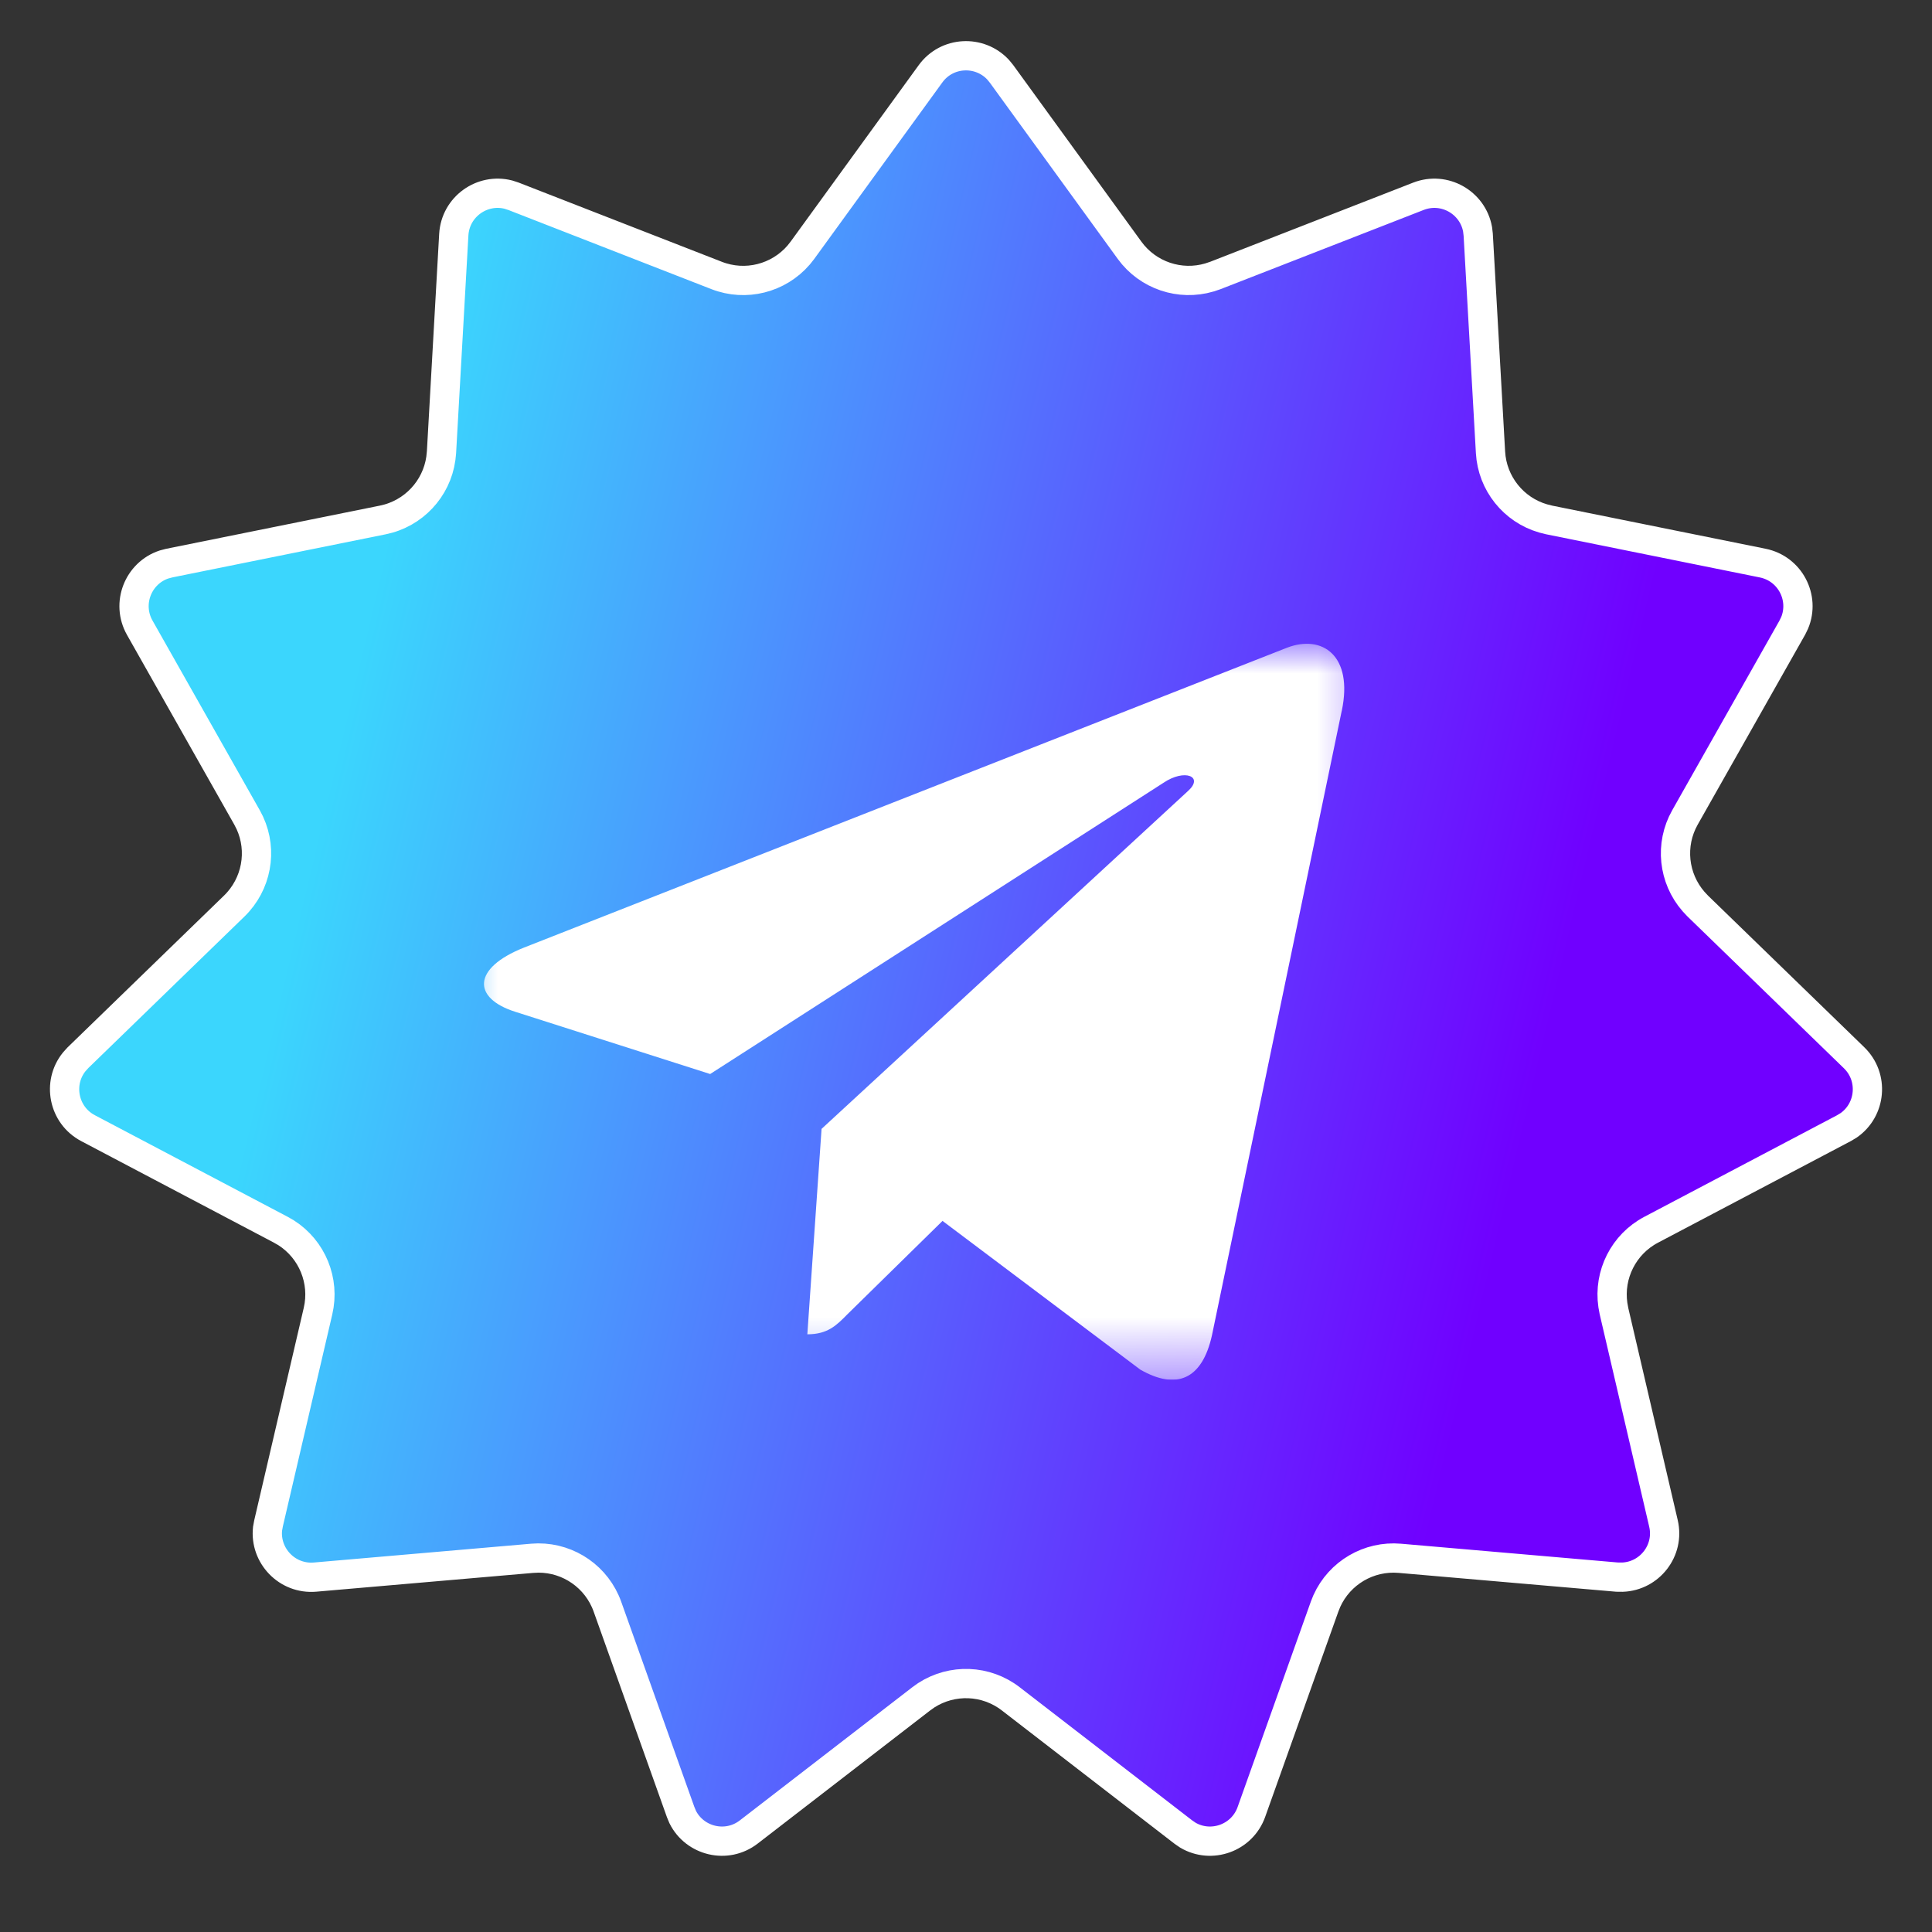
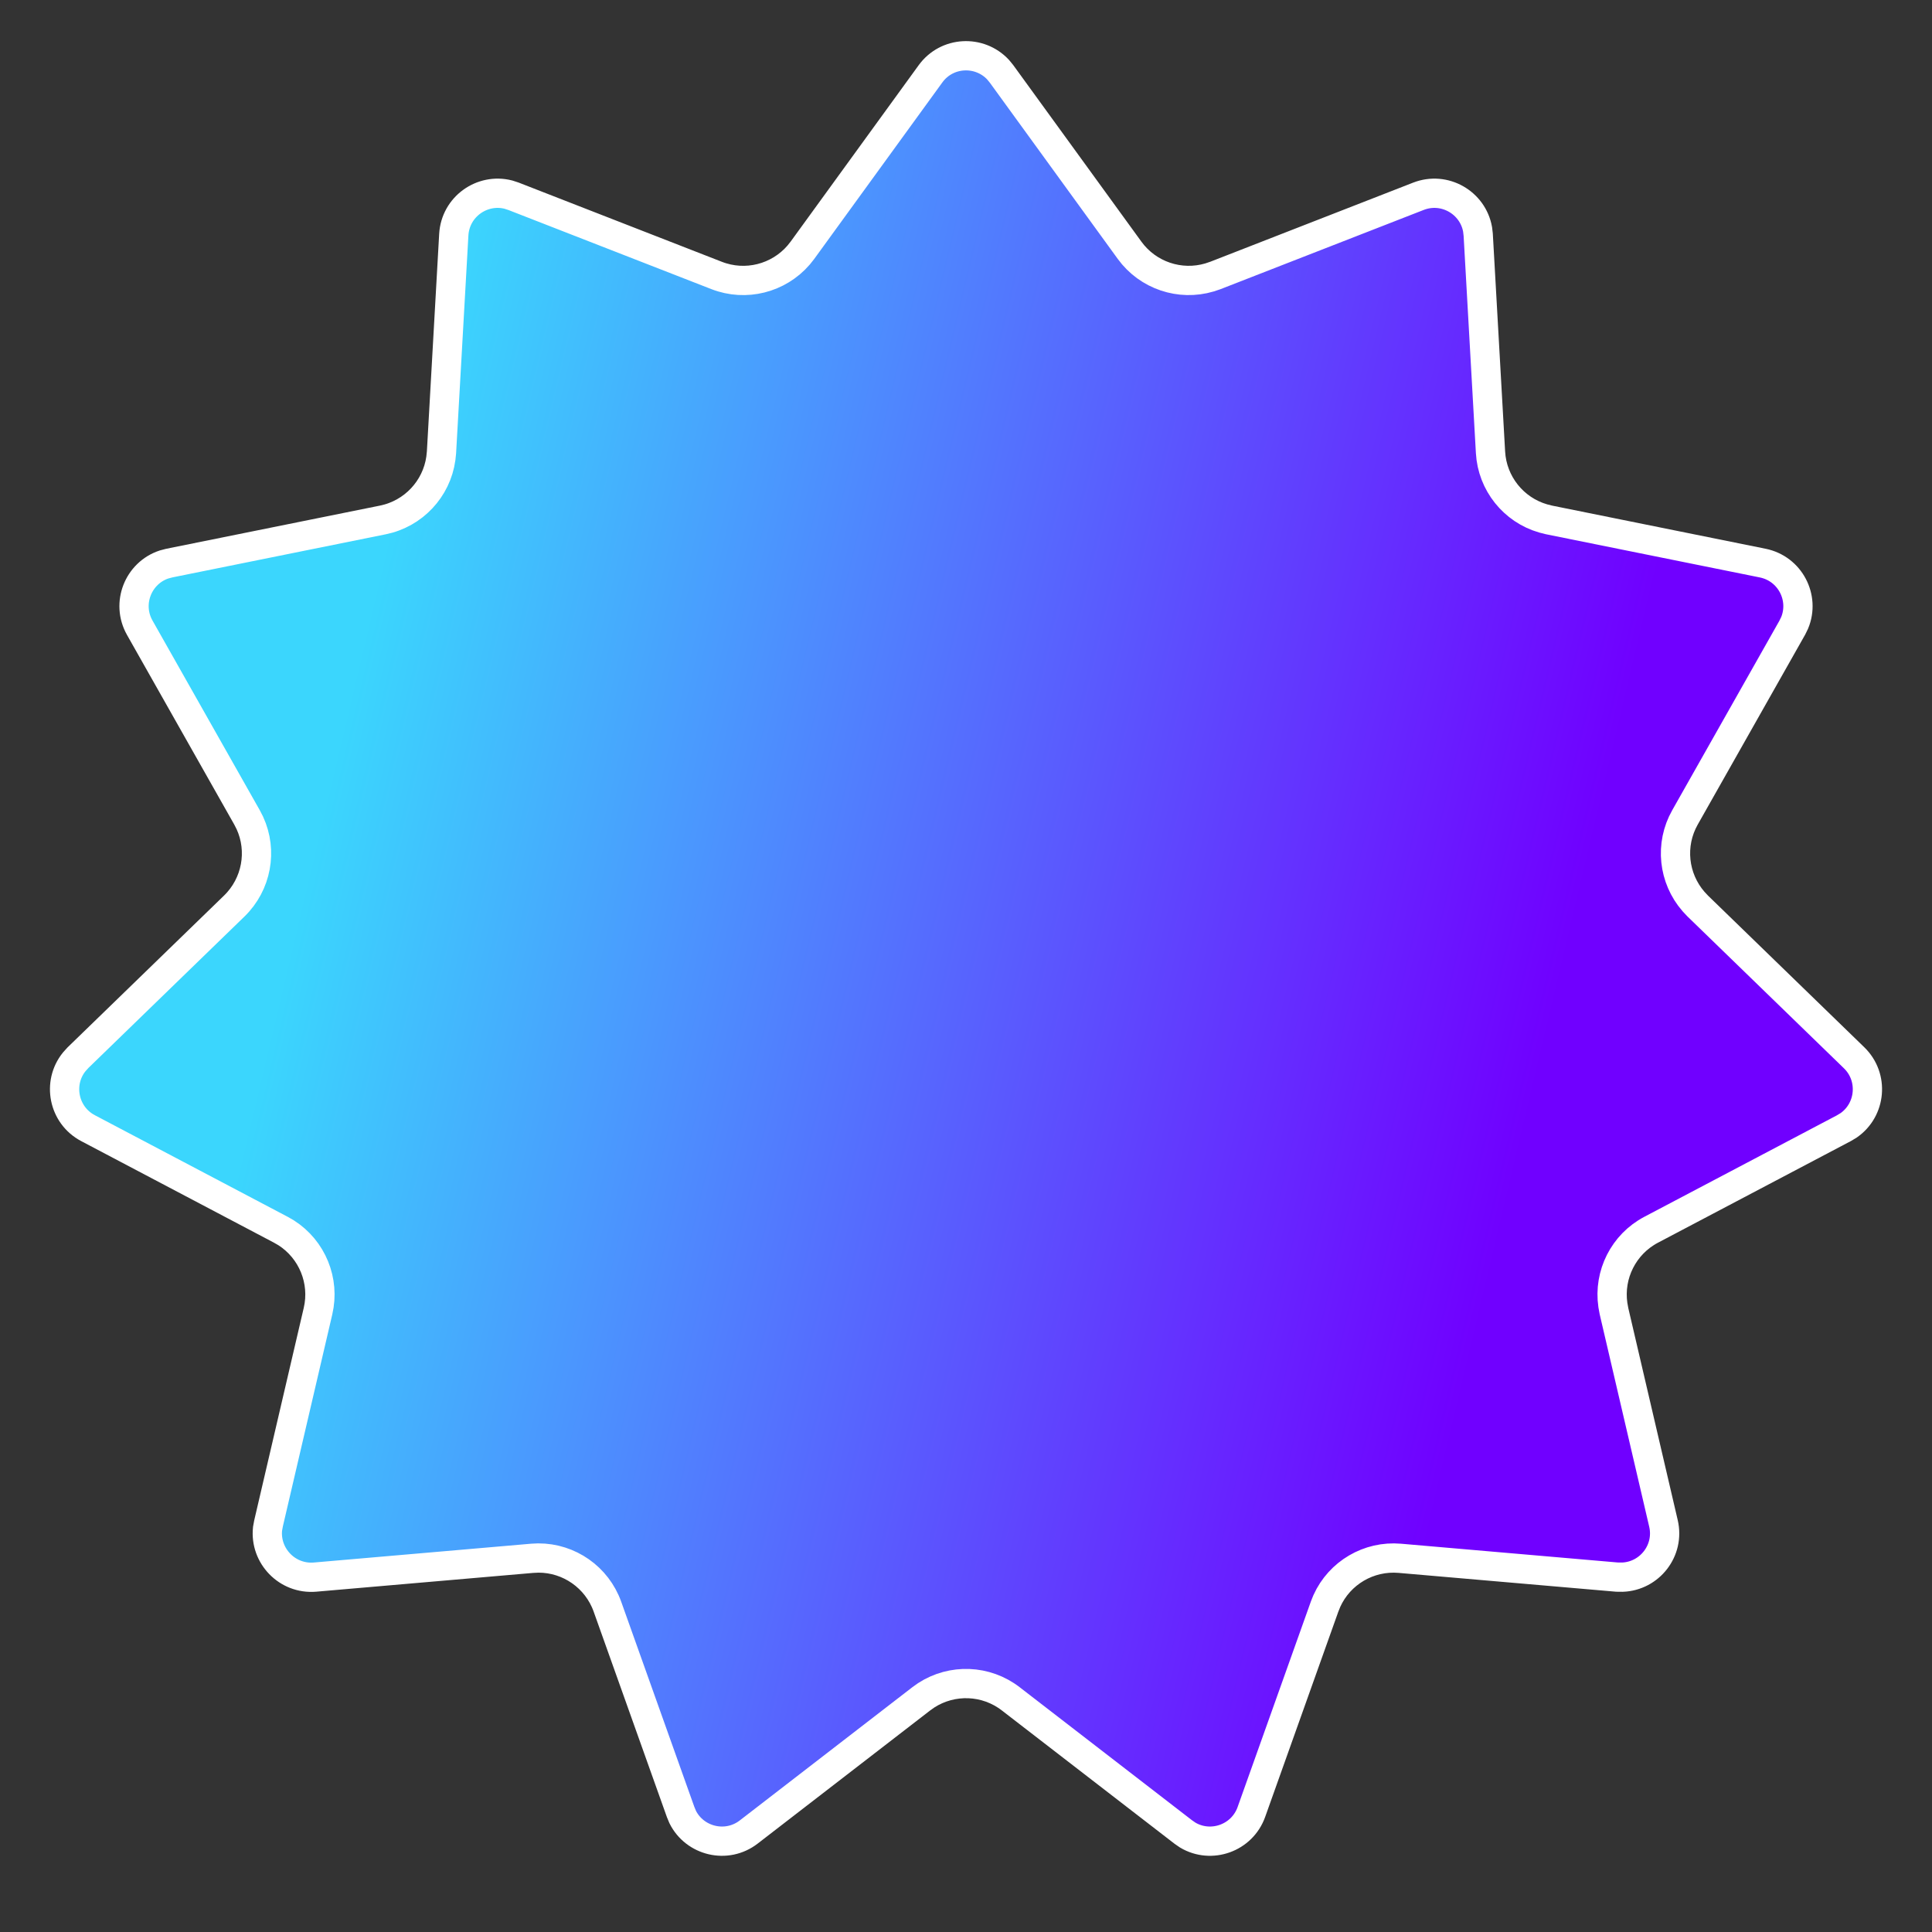
<svg xmlns="http://www.w3.org/2000/svg" width="33" height="33" viewBox="0 0 33 33" fill="none">
  <rect x="0" y="0" width="33" height="33" fill="#333333" stroke="none" />
  <path d="M15.893 1.262C16.173 0.875 16.731 0.851 17.047 1.189L17.107 1.262L19.294 4.275C19.607 4.706 20.156 4.888 20.659 4.739L20.76 4.705L24.227 3.353C24.673 3.179 25.156 3.461 25.238 3.916L25.249 4.009L25.459 7.726C25.489 8.258 25.853 8.709 26.357 8.855L26.46 8.881L30.108 9.618C30.577 9.713 30.831 10.21 30.654 10.638L30.613 10.722L28.78 13.963C28.518 14.427 28.581 15.001 28.926 15.398L28.998 15.475L31.669 18.067C32.012 18.4 31.957 18.957 31.577 19.221L31.496 19.27L28.203 21.005C27.732 21.253 27.473 21.771 27.549 22.291L27.568 22.395L28.413 26.02C28.522 26.485 28.175 26.922 27.713 26.939L27.618 26.938L23.91 26.617C23.379 26.571 22.881 26.866 22.664 27.345L22.625 27.442L21.375 30.949C21.215 31.399 20.686 31.581 20.288 31.345L20.211 31.292L17.264 29.017C16.842 28.691 16.264 28.671 15.822 28.956L15.736 29.017L12.789 31.292C12.411 31.584 11.868 31.45 11.661 31.036L11.625 30.949L10.375 27.442C10.196 26.941 9.721 26.611 9.196 26.612L9.09 26.617L5.382 26.938C4.906 26.979 4.521 26.573 4.57 26.112L4.587 26.02L5.432 22.395C5.553 21.875 5.331 21.341 4.889 21.058L4.797 21.005L1.504 19.27C1.081 19.047 0.977 18.497 1.268 18.137L1.331 18.067L4.002 15.475C4.384 15.103 4.487 14.534 4.268 14.057L4.22 13.963L2.387 10.722C2.152 10.306 2.362 9.788 2.801 9.642L2.892 9.618L6.54 8.881C7.062 8.775 7.457 8.351 7.53 7.831L7.541 7.726L7.751 4.009C7.778 3.532 8.234 3.21 8.683 3.324L8.772 3.353L12.24 4.705C12.737 4.899 13.297 4.755 13.641 4.357L13.706 4.275L15.893 1.262Z" fill="url(#paint0_linear_197_594)" stroke="white" stroke-width="0.5" />
  <g clip-path="url(#clip0_197_594)">
    <mask id="mask0_197_594" style="mask-type:luminance" maskUnits="userSpaceOnUse" x="7" y="10" width="17" height="14">
-       <path d="M23.574 10.996H7.859V23.567H23.574V10.996Z" fill="white" />
-     </mask>
+       </mask>
    <g mask="url(#mask0_197_594)">
-       <path d="M14.033 19.282L13.79 22.791C14.137 22.791 14.288 22.638 14.469 22.454L16.099 20.854L19.477 23.394C20.097 23.749 20.534 23.562 20.701 22.809L22.918 12.141L22.919 12.14C23.116 11.2 22.588 10.832 21.984 11.063L8.949 16.186C8.059 16.541 8.073 17.05 8.798 17.281L12.13 18.345L19.871 13.372C20.235 13.125 20.567 13.262 20.294 13.509L14.033 19.282Z" fill="white" />
-     </g>
+       </g>
  </g>
  <defs>
    <linearGradient id="paint0_linear_197_594" x1="7.425" y1="5.775" x2="28.089" y2="10.678" gradientUnits="userSpaceOnUse">
      <stop stop-color="#3BD6FD" />
      <stop offset="1" stop-color="#7000FF" />
    </linearGradient>
    <clipPath id="clip0_197_594">
-       <rect width="15.714" height="12.571" fill="white" transform="translate(7.859 10.996)" />
-     </clipPath>
+       </clipPath>
  </defs>
</svg>